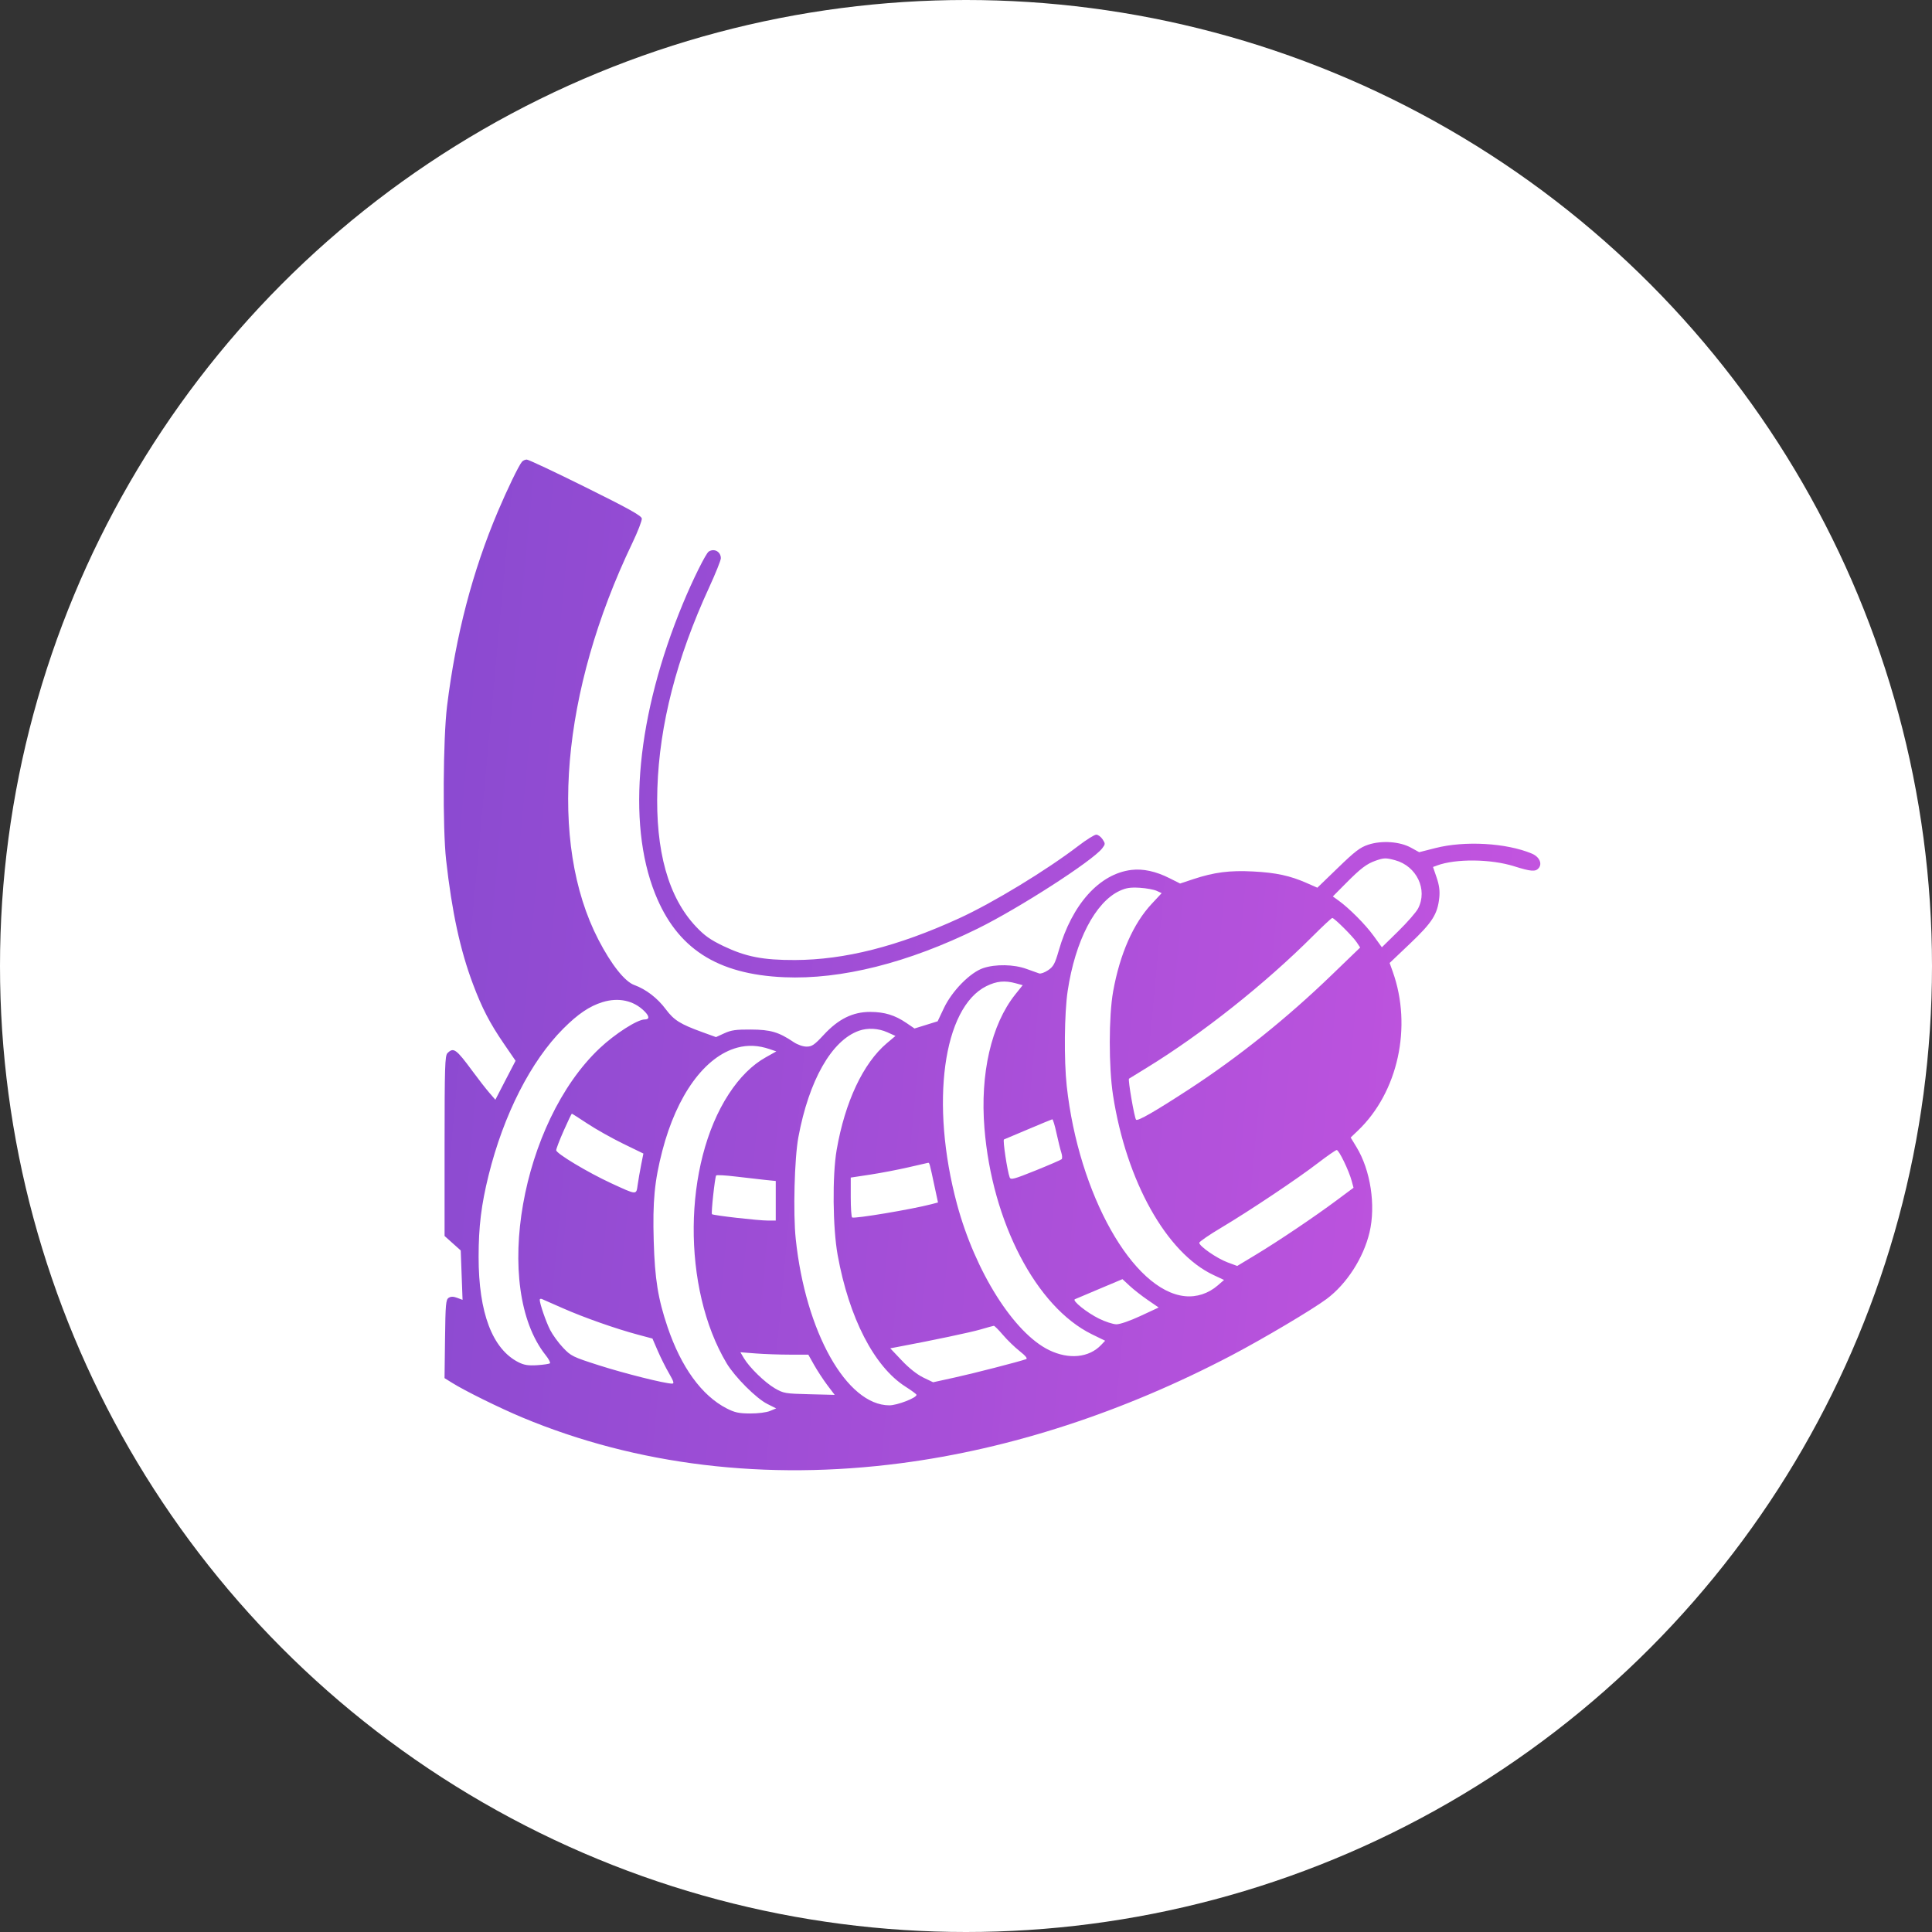
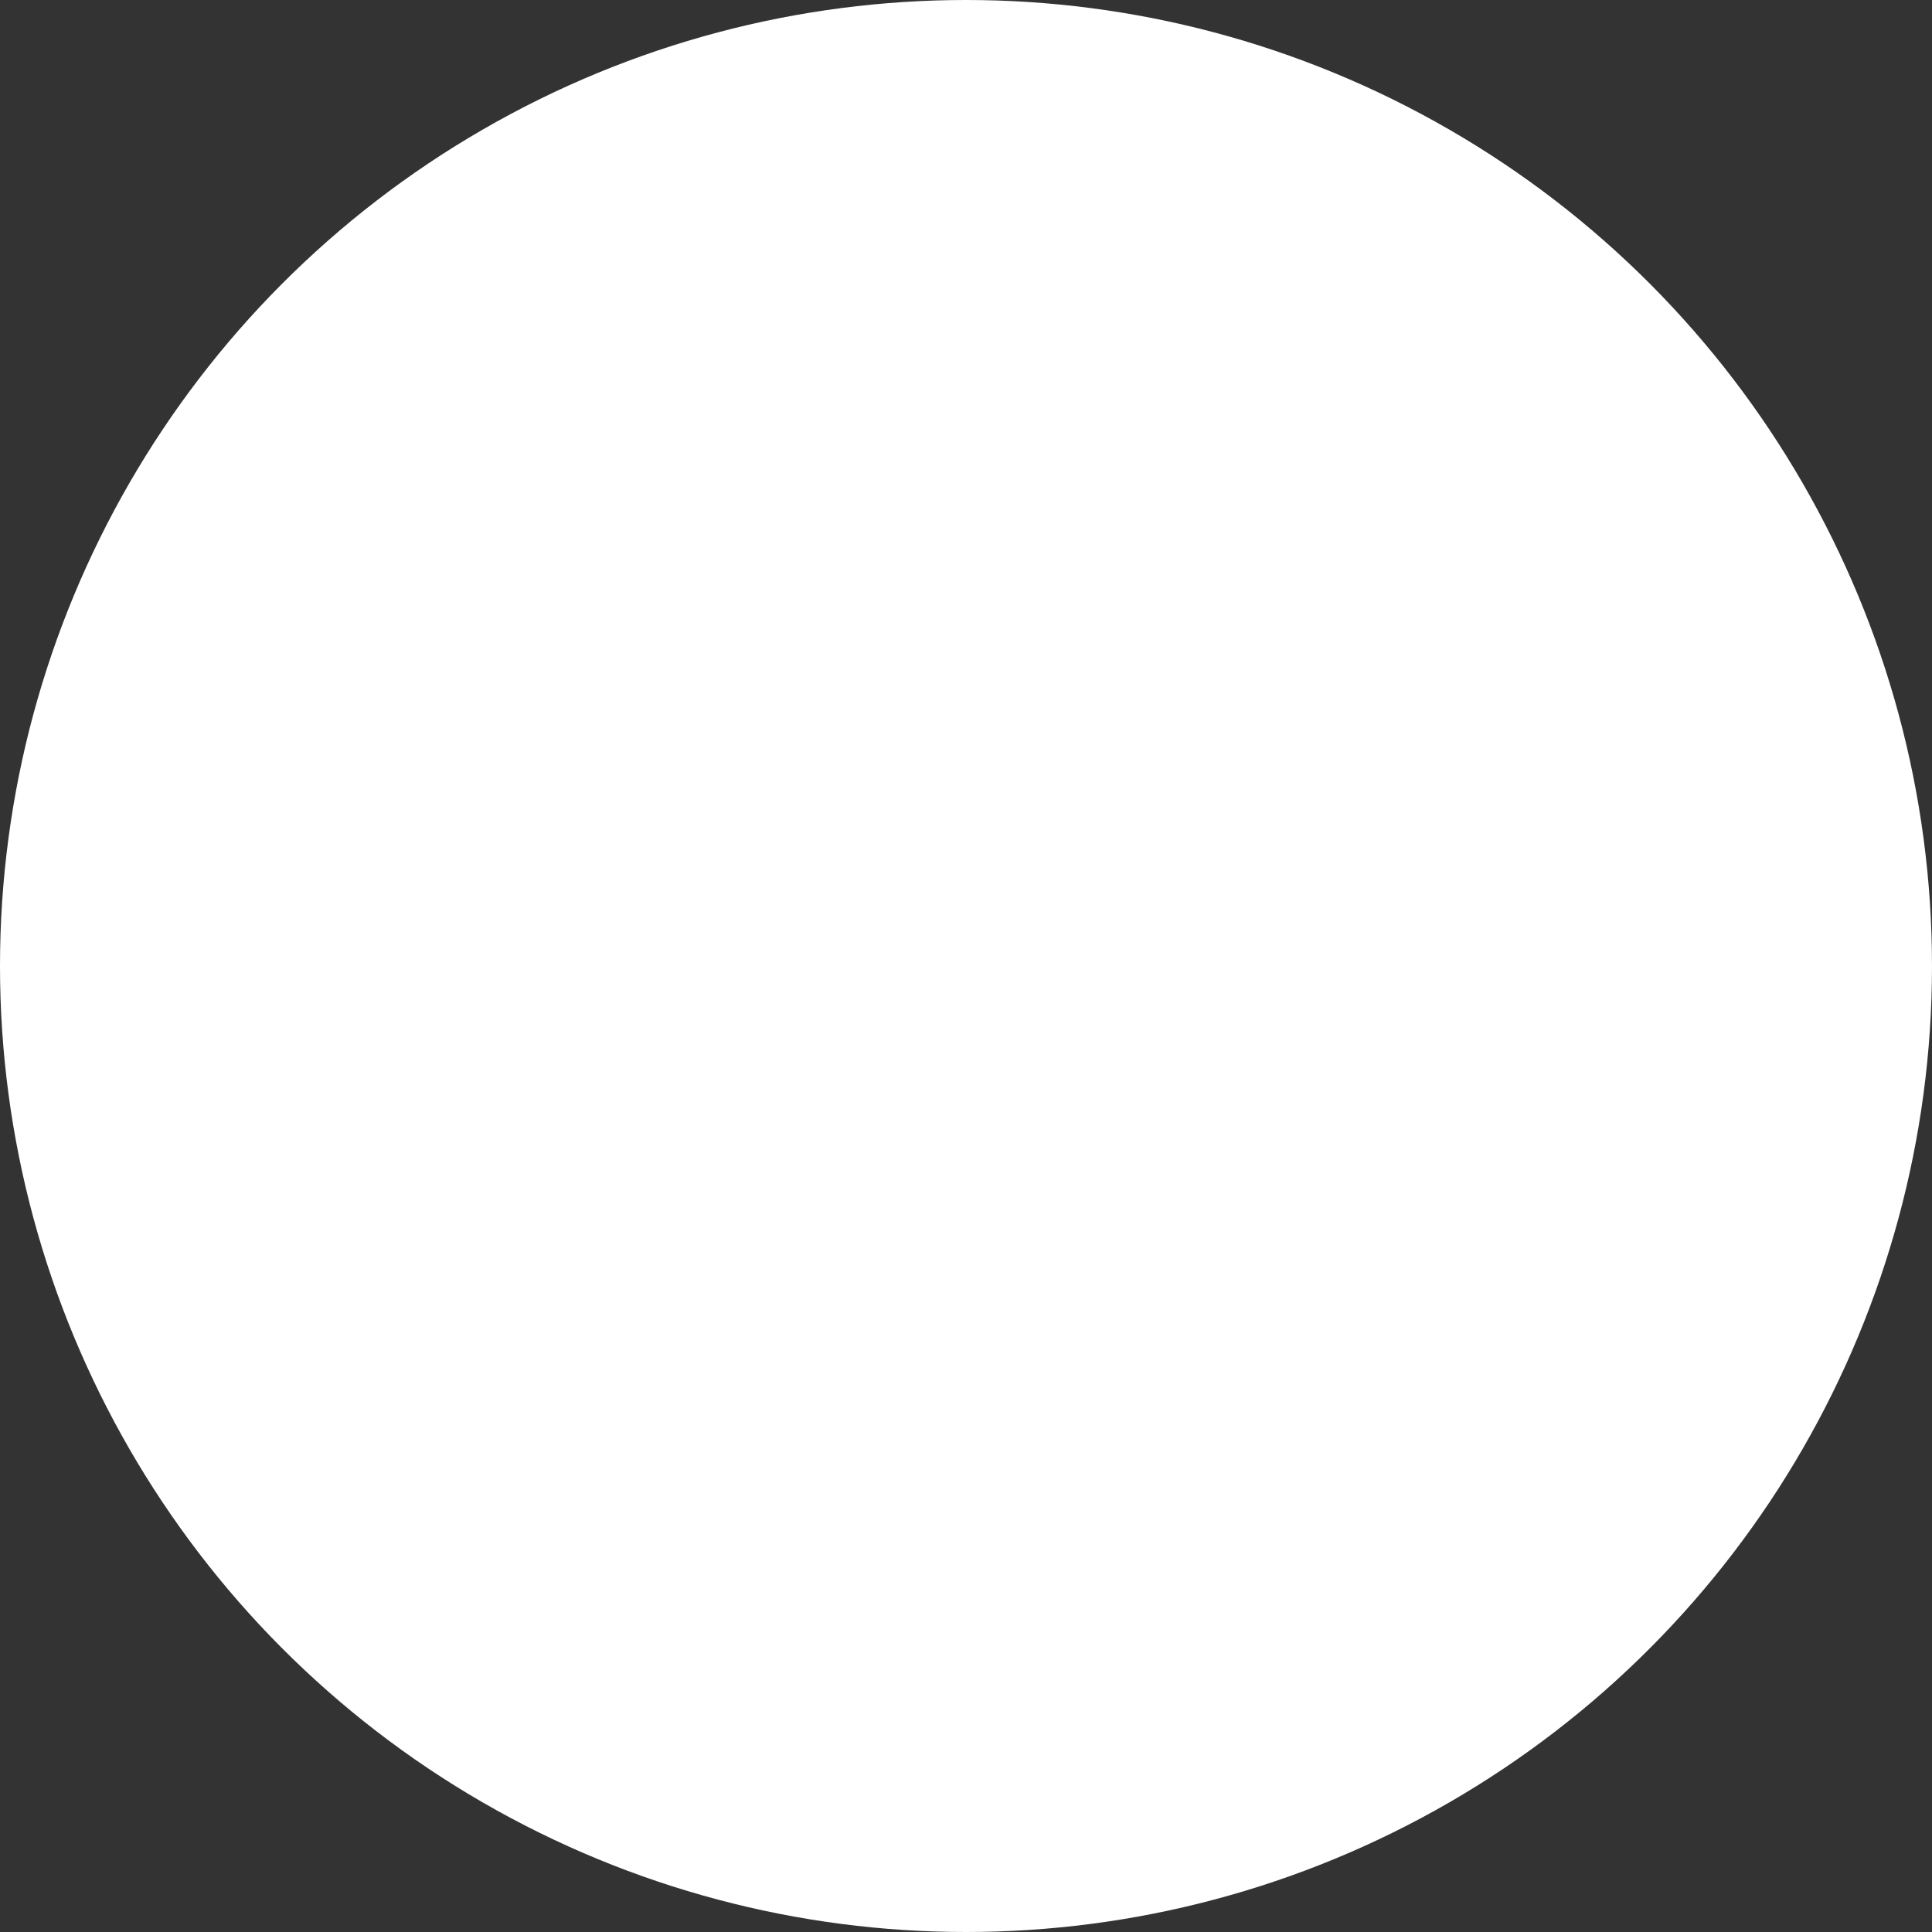
<svg xmlns="http://www.w3.org/2000/svg" width="55" height="55" viewBox="0 0 55 55" fill="none">
  <rect x="0" y="0" width="55" height="55" fill="#333333" stroke="none" />
  <circle cx="27.5" cy="27.5" r="27.5" fill="white" />
-   <path fill-rule="evenodd" clip-rule="evenodd" d="M14.857 13.148C14.763 13.262 14.443 13.925 14.175 14.556C13.45 16.267 12.977 18.079 12.727 20.098C12.613 21.018 12.598 23.565 12.7 24.483C12.866 25.966 13.102 27.053 13.466 28.019C13.724 28.704 13.944 29.128 14.344 29.712L14.677 30.198L14.389 30.752L14.102 31.307L13.928 31.106C13.832 30.995 13.618 30.721 13.453 30.496C12.985 29.861 12.912 29.808 12.739 29.98C12.666 30.051 12.657 30.363 12.656 32.623L12.656 35.186L12.886 35.392L13.116 35.598L13.142 36.301L13.168 37.004L13.015 36.947C12.905 36.906 12.837 36.906 12.773 36.946C12.693 36.996 12.681 37.127 12.669 38.117L12.655 39.232L12.868 39.365C13.237 39.596 14.22 40.081 14.87 40.353C18.123 41.712 21.809 42.157 25.651 41.654C28.78 41.245 31.976 40.202 35.068 38.58C35.964 38.109 37.357 37.283 37.763 36.981C38.337 36.554 38.815 35.812 38.988 35.082C39.169 34.315 39.017 33.313 38.618 32.658L38.451 32.383L38.658 32.185C39.799 31.094 40.208 29.23 39.649 27.663L39.56 27.414L40.145 26.858C40.778 26.255 40.925 26.024 40.974 25.549C40.993 25.36 40.971 25.195 40.898 24.982L40.795 24.681L40.906 24.64C41.438 24.441 42.442 24.451 43.108 24.662C43.581 24.811 43.713 24.821 43.802 24.715C43.913 24.584 43.821 24.388 43.606 24.299C42.88 23.996 41.701 23.929 40.865 24.142L40.401 24.26L40.169 24.132C39.853 23.957 39.336 23.92 38.953 24.046C38.721 24.122 38.574 24.234 38.088 24.705L37.502 25.271L37.202 25.139C36.727 24.929 36.322 24.842 35.675 24.809C35.004 24.774 34.565 24.831 33.972 25.027L33.595 25.152L33.295 25.001C32.904 24.804 32.539 24.725 32.208 24.765C31.299 24.876 30.52 25.741 30.14 27.062C30.033 27.435 29.988 27.518 29.839 27.619C29.743 27.684 29.628 27.726 29.585 27.712C29.541 27.697 29.377 27.639 29.219 27.582C28.863 27.452 28.34 27.443 27.991 27.56C27.618 27.685 27.101 28.211 26.87 28.7L26.693 29.074L26.363 29.177L26.034 29.279L25.804 29.122C25.475 28.898 25.182 28.809 24.774 28.807C24.278 28.806 23.867 29.008 23.448 29.462C23.184 29.747 23.113 29.795 22.962 29.795C22.858 29.795 22.705 29.741 22.591 29.665C22.17 29.381 21.936 29.312 21.381 29.309C20.955 29.306 20.816 29.325 20.621 29.415L20.383 29.524L19.996 29.384C19.367 29.156 19.186 29.043 18.955 28.733C18.718 28.414 18.392 28.163 18.058 28.042C17.784 27.942 17.404 27.462 17.036 26.752C15.606 23.99 15.974 19.686 18.002 15.457C18.158 15.131 18.279 14.818 18.271 14.761C18.259 14.68 17.896 14.478 16.669 13.87C15.797 13.437 15.044 13.083 14.996 13.083C14.948 13.083 14.886 13.112 14.857 13.148ZM20.176 15.702C20.094 15.755 19.725 16.497 19.444 17.176C18.13 20.343 17.835 23.401 18.648 25.438C19.27 26.999 20.41 27.737 22.325 27.82C23.948 27.89 25.852 27.411 27.833 26.435C29.011 25.854 31.102 24.507 31.376 24.152C31.469 24.031 31.47 24.017 31.387 23.892C31.339 23.82 31.259 23.761 31.208 23.761C31.157 23.761 30.929 23.903 30.701 24.078C29.788 24.777 28.263 25.704 27.301 26.144C25.557 26.942 24.047 27.325 22.631 27.33C21.722 27.333 21.234 27.238 20.595 26.933C20.222 26.754 20.058 26.638 19.814 26.38C19.025 25.545 18.656 24.224 18.714 22.445C18.773 20.628 19.26 18.738 20.188 16.722C20.371 16.324 20.521 15.951 20.521 15.892C20.521 15.706 20.332 15.601 20.176 15.702ZM39.161 24.502C38.903 24.593 38.733 24.723 38.308 25.152L37.943 25.52L38.099 25.632C38.403 25.849 38.87 26.318 39.103 26.64L39.339 26.967L39.804 26.511C40.059 26.261 40.314 25.97 40.369 25.864C40.65 25.327 40.33 24.655 39.714 24.488C39.454 24.418 39.396 24.419 39.161 24.502ZM31.875 25.36C31.18 25.682 30.608 26.784 30.394 28.213C30.3 28.839 30.287 30.182 30.368 30.919C30.706 34.001 32.251 36.748 33.731 36.899C34.065 36.934 34.403 36.823 34.668 36.592L34.846 36.438L34.545 36.297C33.208 35.67 32.065 33.627 31.686 31.183C31.561 30.376 31.562 28.926 31.689 28.222C31.881 27.157 32.263 26.29 32.788 25.729L33.07 25.426L32.929 25.361C32.851 25.325 32.635 25.285 32.448 25.273C32.181 25.257 32.06 25.275 31.875 25.36ZM37.369 26.653C36.01 28.011 34.218 29.432 32.657 30.39C32.385 30.557 32.152 30.7 32.14 30.708C32.106 30.733 32.295 31.828 32.342 31.876C32.389 31.924 32.884 31.639 33.855 31.006C35.254 30.094 36.643 28.98 37.913 27.753L38.721 26.974L38.622 26.824C38.511 26.657 37.985 26.133 37.927 26.133C37.906 26.133 37.655 26.367 37.369 26.653ZM28.083 28.072C26.845 28.683 26.475 31.418 27.243 34.276C27.761 36.202 28.864 37.95 29.868 38.436C30.43 38.708 31.003 38.651 31.347 38.288L31.461 38.168L31.082 37.983C29.5 37.206 28.241 34.792 28.025 32.116C27.899 30.563 28.221 29.165 28.901 28.312L29.114 28.046L28.919 27.993C28.607 27.907 28.373 27.929 28.083 28.072ZM17.151 28.529C16.782 28.643 16.451 28.867 16.034 29.285C15.112 30.208 14.337 31.731 13.909 33.458C13.701 34.298 13.625 34.919 13.625 35.779C13.624 37.37 14.015 38.404 14.761 38.781C14.92 38.861 15.039 38.88 15.294 38.864C15.474 38.852 15.637 38.828 15.656 38.809C15.675 38.791 15.62 38.687 15.534 38.579C14.006 36.659 14.835 31.949 17.072 29.841C17.508 29.43 18.145 29.022 18.351 29.022C18.494 29.022 18.492 28.934 18.346 28.788C18.039 28.481 17.608 28.388 17.151 28.529ZM24.454 29.343C23.676 29.616 23.028 30.756 22.728 32.374C22.616 32.974 22.576 34.541 22.653 35.271C22.933 37.921 24.102 40.002 25.316 40.007C25.54 40.008 26.099 39.792 26.091 39.707C26.09 39.688 25.948 39.584 25.776 39.474C24.886 38.907 24.17 37.517 23.846 35.727C23.706 34.953 23.692 33.464 23.818 32.735C24.055 31.369 24.571 30.27 25.245 29.699L25.492 29.491L25.259 29.386C25.006 29.273 24.7 29.256 24.454 29.343ZM20.99 29.824C20.067 30.073 19.268 31.172 18.855 32.761C18.632 33.623 18.577 34.198 18.61 35.33C18.642 36.417 18.732 36.973 19.005 37.781C19.391 38.921 19.977 39.729 20.684 40.093C20.916 40.212 21.03 40.237 21.355 40.239C21.579 40.24 21.82 40.209 21.921 40.167L22.096 40.094L21.843 39.967C21.529 39.81 20.919 39.199 20.686 38.81C19.411 36.675 19.44 33.146 20.748 31.143C21.058 30.668 21.414 30.315 21.799 30.1L22.1 29.931L21.912 29.867C21.591 29.757 21.291 29.743 20.99 29.824ZM16.048 32.187C15.93 32.453 15.834 32.704 15.834 32.745C15.834 32.837 16.732 33.376 17.396 33.683C18.138 34.025 18.112 34.024 18.153 33.731C18.172 33.595 18.217 33.338 18.252 33.161L18.316 32.839L17.736 32.557C17.417 32.401 16.963 32.146 16.726 31.989C16.489 31.832 16.288 31.704 16.279 31.704C16.27 31.704 16.166 31.921 16.048 32.187ZM29.271 32.147C28.913 32.299 28.602 32.43 28.581 32.438C28.542 32.452 28.676 33.338 28.743 33.517C28.773 33.594 28.859 33.572 29.48 33.322C29.866 33.166 30.201 33.021 30.223 33C30.244 32.978 30.24 32.893 30.213 32.81C30.185 32.726 30.124 32.478 30.076 32.258C30.029 32.038 29.975 31.861 29.956 31.864C29.938 31.868 29.629 31.995 29.271 32.147ZM37.526 33.104C36.934 33.56 35.579 34.465 34.766 34.95C34.422 35.154 34.141 35.348 34.141 35.38C34.141 35.477 34.641 35.823 34.941 35.935L35.221 36.039L35.748 35.721C36.396 35.33 37.417 34.643 38.055 34.168L38.532 33.813L38.481 33.623C38.4 33.321 38.116 32.735 38.053 32.739C38.021 32.742 37.784 32.906 37.526 33.104ZM25.86 33.231C25.573 33.297 25.087 33.391 24.779 33.438L24.219 33.523V34.081C24.219 34.387 24.237 34.647 24.258 34.659C24.334 34.699 25.953 34.428 26.516 34.281L26.703 34.232L26.606 33.78C26.463 33.107 26.46 33.096 26.419 33.103C26.398 33.107 26.146 33.164 25.86 33.231ZM20.387 33.464C20.35 33.524 20.24 34.538 20.268 34.565C20.304 34.601 21.587 34.747 21.862 34.747H22.084V34.184V33.62L21.784 33.59C21.62 33.573 21.243 33.53 20.947 33.494C20.651 33.458 20.399 33.444 20.387 33.464ZM31.303 36.689C30.945 36.84 30.628 36.973 30.599 36.987C30.514 37.026 30.939 37.367 31.285 37.538C31.462 37.626 31.685 37.698 31.78 37.7C31.882 37.701 32.166 37.603 32.469 37.462L32.985 37.222L32.678 37.011C32.508 36.895 32.276 36.714 32.162 36.608L31.954 36.415L31.303 36.689ZM15.365 37.002C15.365 37.114 15.543 37.63 15.662 37.862C15.733 38 15.897 38.227 16.028 38.365C16.254 38.604 16.304 38.629 17.052 38.868C17.773 39.099 18.931 39.389 19.133 39.389C19.199 39.389 19.18 39.328 19.044 39.093C18.949 38.93 18.805 38.641 18.723 38.451L18.574 38.106L18.16 37.995C17.533 37.828 16.622 37.507 16.028 37.245C15.735 37.115 15.466 36.997 15.43 36.982C15.394 36.967 15.365 36.975 15.365 37.002ZM27.917 37.846C27.639 37.928 26.559 38.156 25.55 38.345L25.344 38.384L25.672 38.73C25.875 38.946 26.106 39.128 26.281 39.214L26.564 39.35L27.183 39.214C27.726 39.095 29.014 38.763 29.212 38.692C29.259 38.675 29.195 38.596 29.03 38.466C28.89 38.356 28.675 38.148 28.552 38.003C28.429 37.858 28.311 37.741 28.292 37.743C28.272 37.745 28.103 37.791 27.917 37.846ZM21.177 38.664C21.333 38.928 21.772 39.356 22.058 39.522C22.306 39.666 22.352 39.674 23.04 39.691L23.762 39.709L23.553 39.433C23.439 39.281 23.27 39.024 23.178 38.861L23.011 38.564L22.483 38.564C22.192 38.564 21.757 38.548 21.516 38.53L21.078 38.496L21.177 38.664Z" fill="url(#paint0_linear_9049_2511)" />
  <defs>
    <linearGradient id="paint0_linear_9049_2511" x1="8.664" y1="24.799" x2="47.561" y2="28.405" gradientUnits="userSpaceOnUse">
      <stop stop-color="#8549CF" />
      <stop offset="1" stop-color="#C955E1" />
    </linearGradient>
  </defs>
</svg>